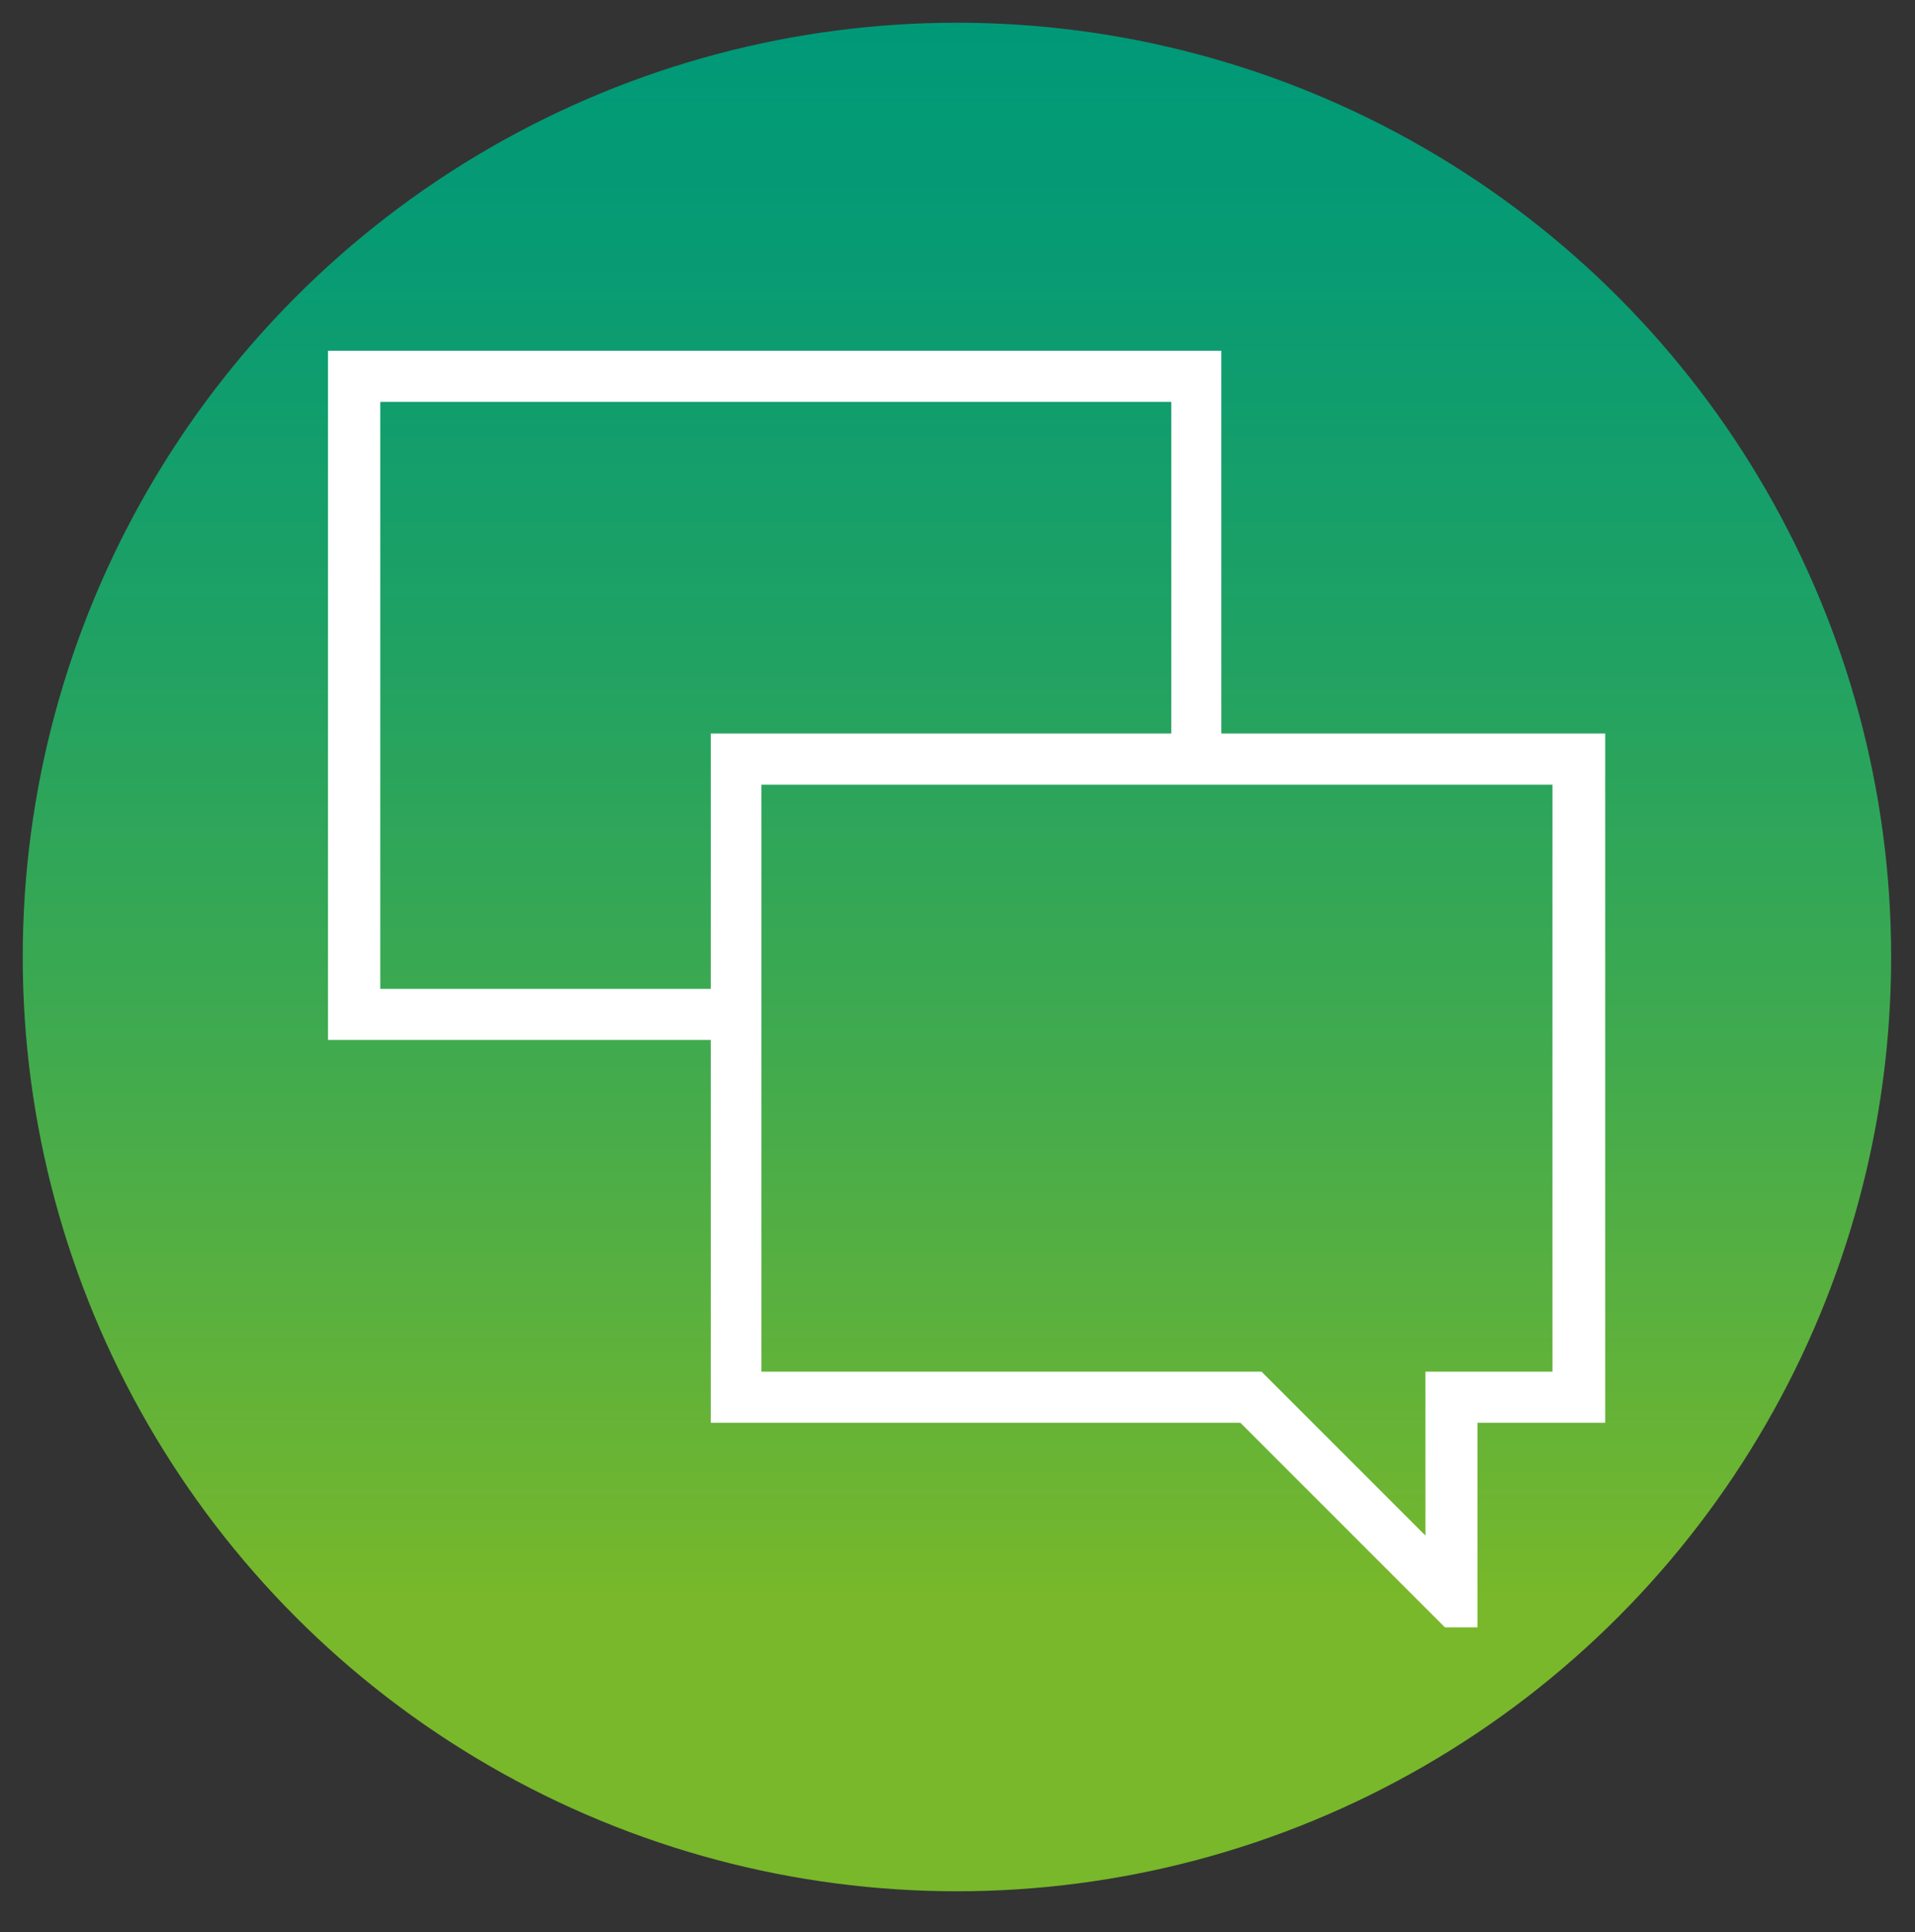
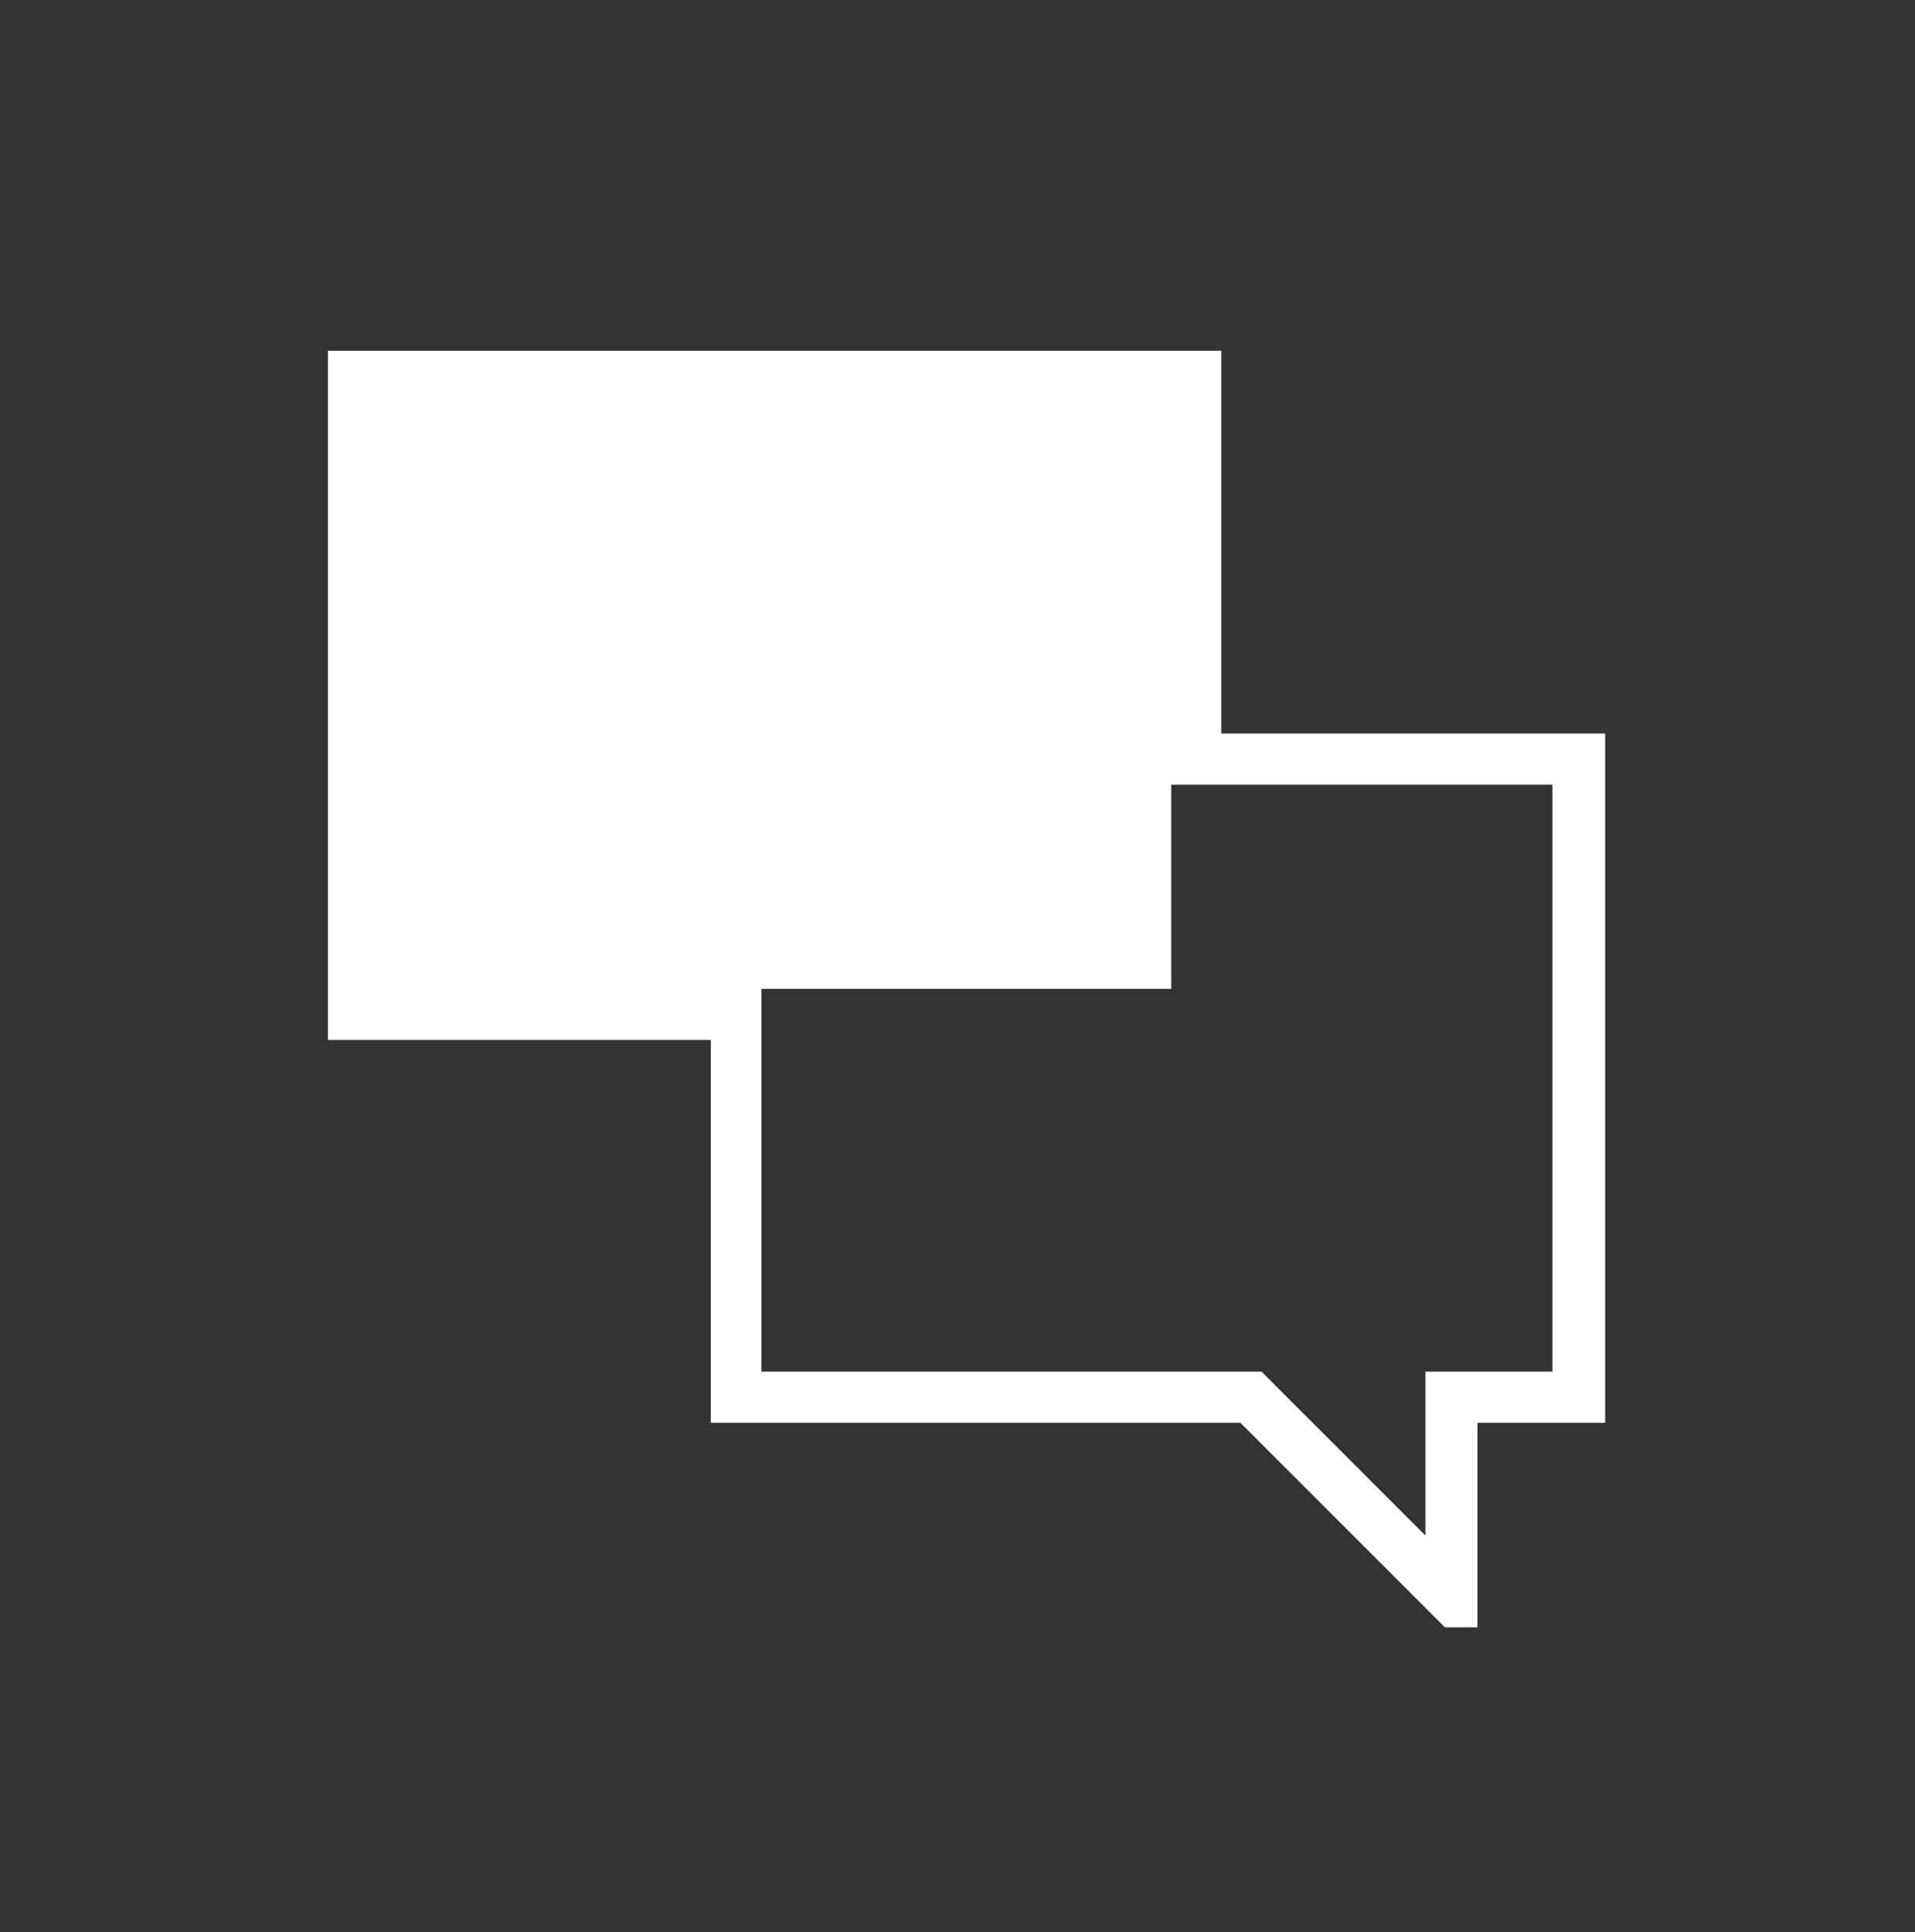
<svg xmlns="http://www.w3.org/2000/svg" id="Layer_1" data-name="Layer 1" viewBox="0 0 84.25 85">
  <rect x="0" y="0" width="84.25" height="85" fill="#333333" stroke="none" />
  <defs>
    <style>.cls-1{fill:url(#linear-gradient);}.cls-2{fill:#fff;}</style>
    <linearGradient id="linear-gradient" x1="42.1" y1="1.25" x2="42.1" y2="70.25" gradientUnits="userSpaceOnUse">
      <stop offset="0" stop-color="#009978" />
      <stop offset="0.15" stop-color="#089b73" />
      <stop offset="0.37" stop-color="#1da165" />
      <stop offset="0.65" stop-color="#40aa4e" />
      <stop offset="0.96" stop-color="#71b62f" />
      <stop offset="1" stop-color="#78b82a" />
    </linearGradient>
  </defs>
-   <circle class="cls-1" cx="42.1" cy="42.1" r="41.1" />
-   <path class="cls-2" d="M53.73,32.27V15.43H14.43V45.75H31.27V62.59h23.3l9,9H65v-9h5.62V32.27Zm-37,11.23V17.68h34.8V32.27H31.27V43.5ZM68.32,60.34H62.71v7.21L55.5,60.34h-22V34.52h34.8V60.34Z" />
+   <path class="cls-2" d="M53.73,32.27V15.43H14.43V45.75H31.27V62.59h23.3l9,9H65v-9h5.62V32.27Zm-37,11.23h34.8V32.27H31.27V43.5ZM68.32,60.34H62.71v7.21L55.5,60.34h-22V34.52h34.8V60.34Z" />
</svg>